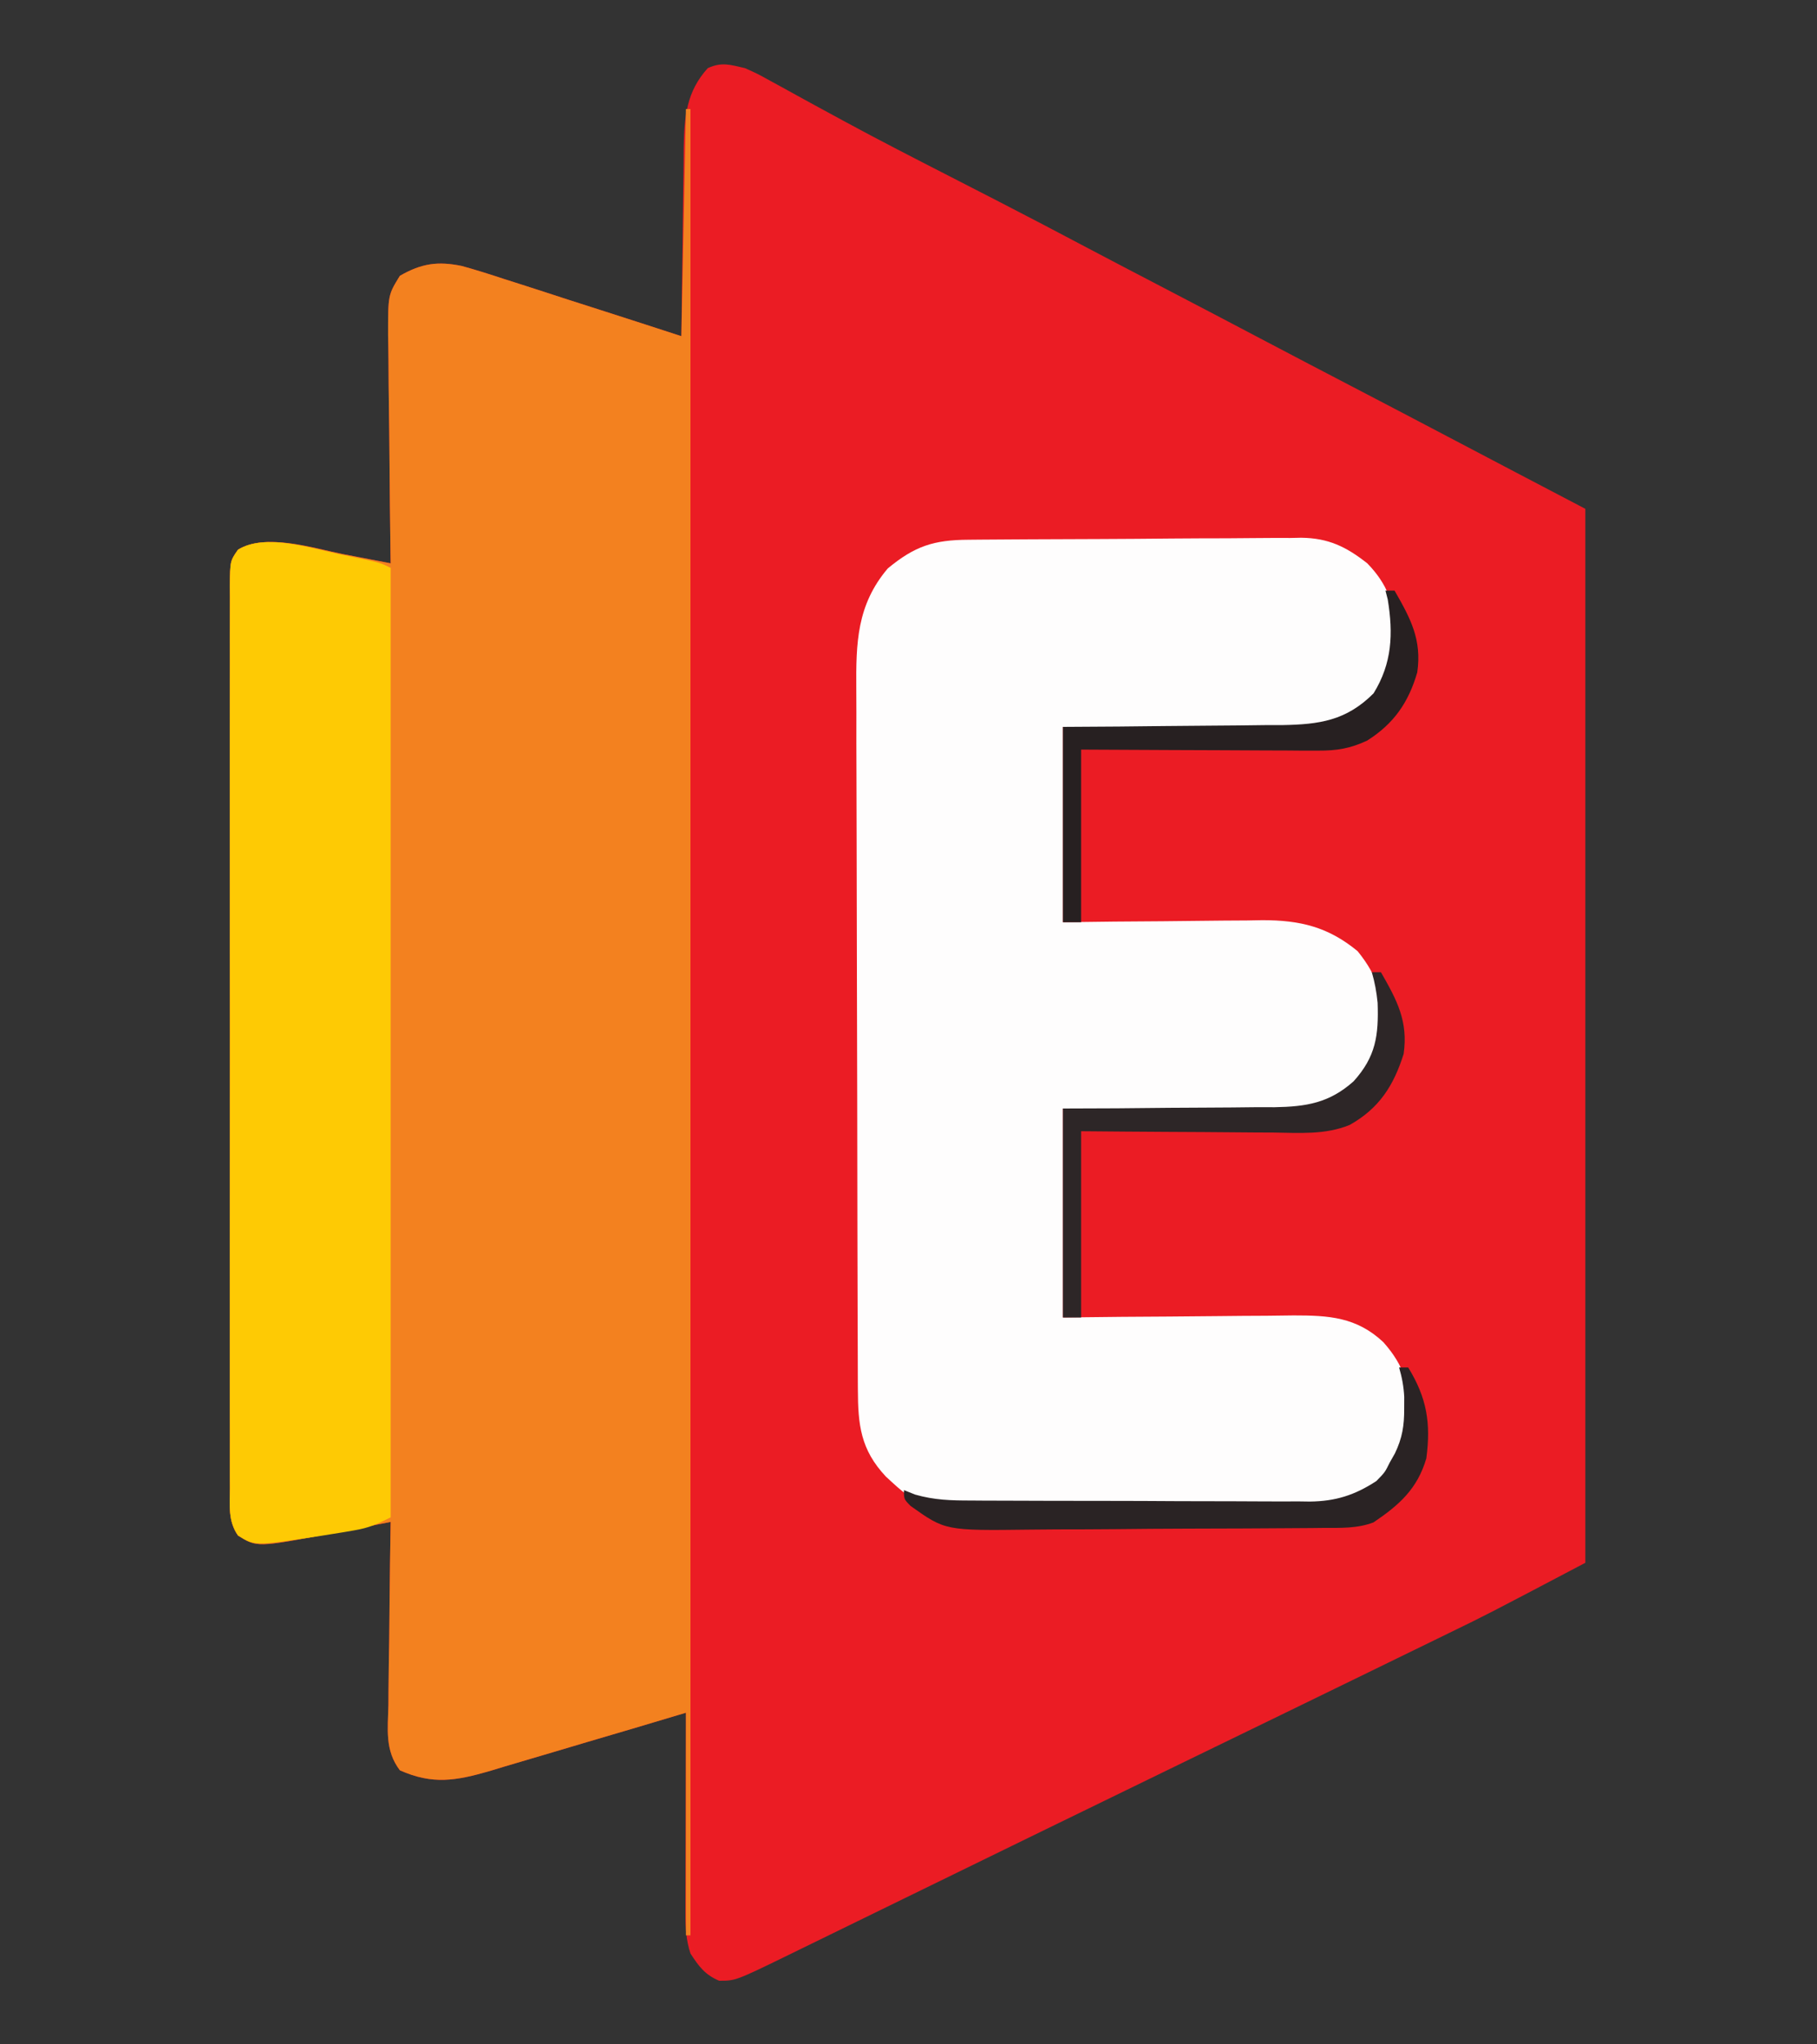
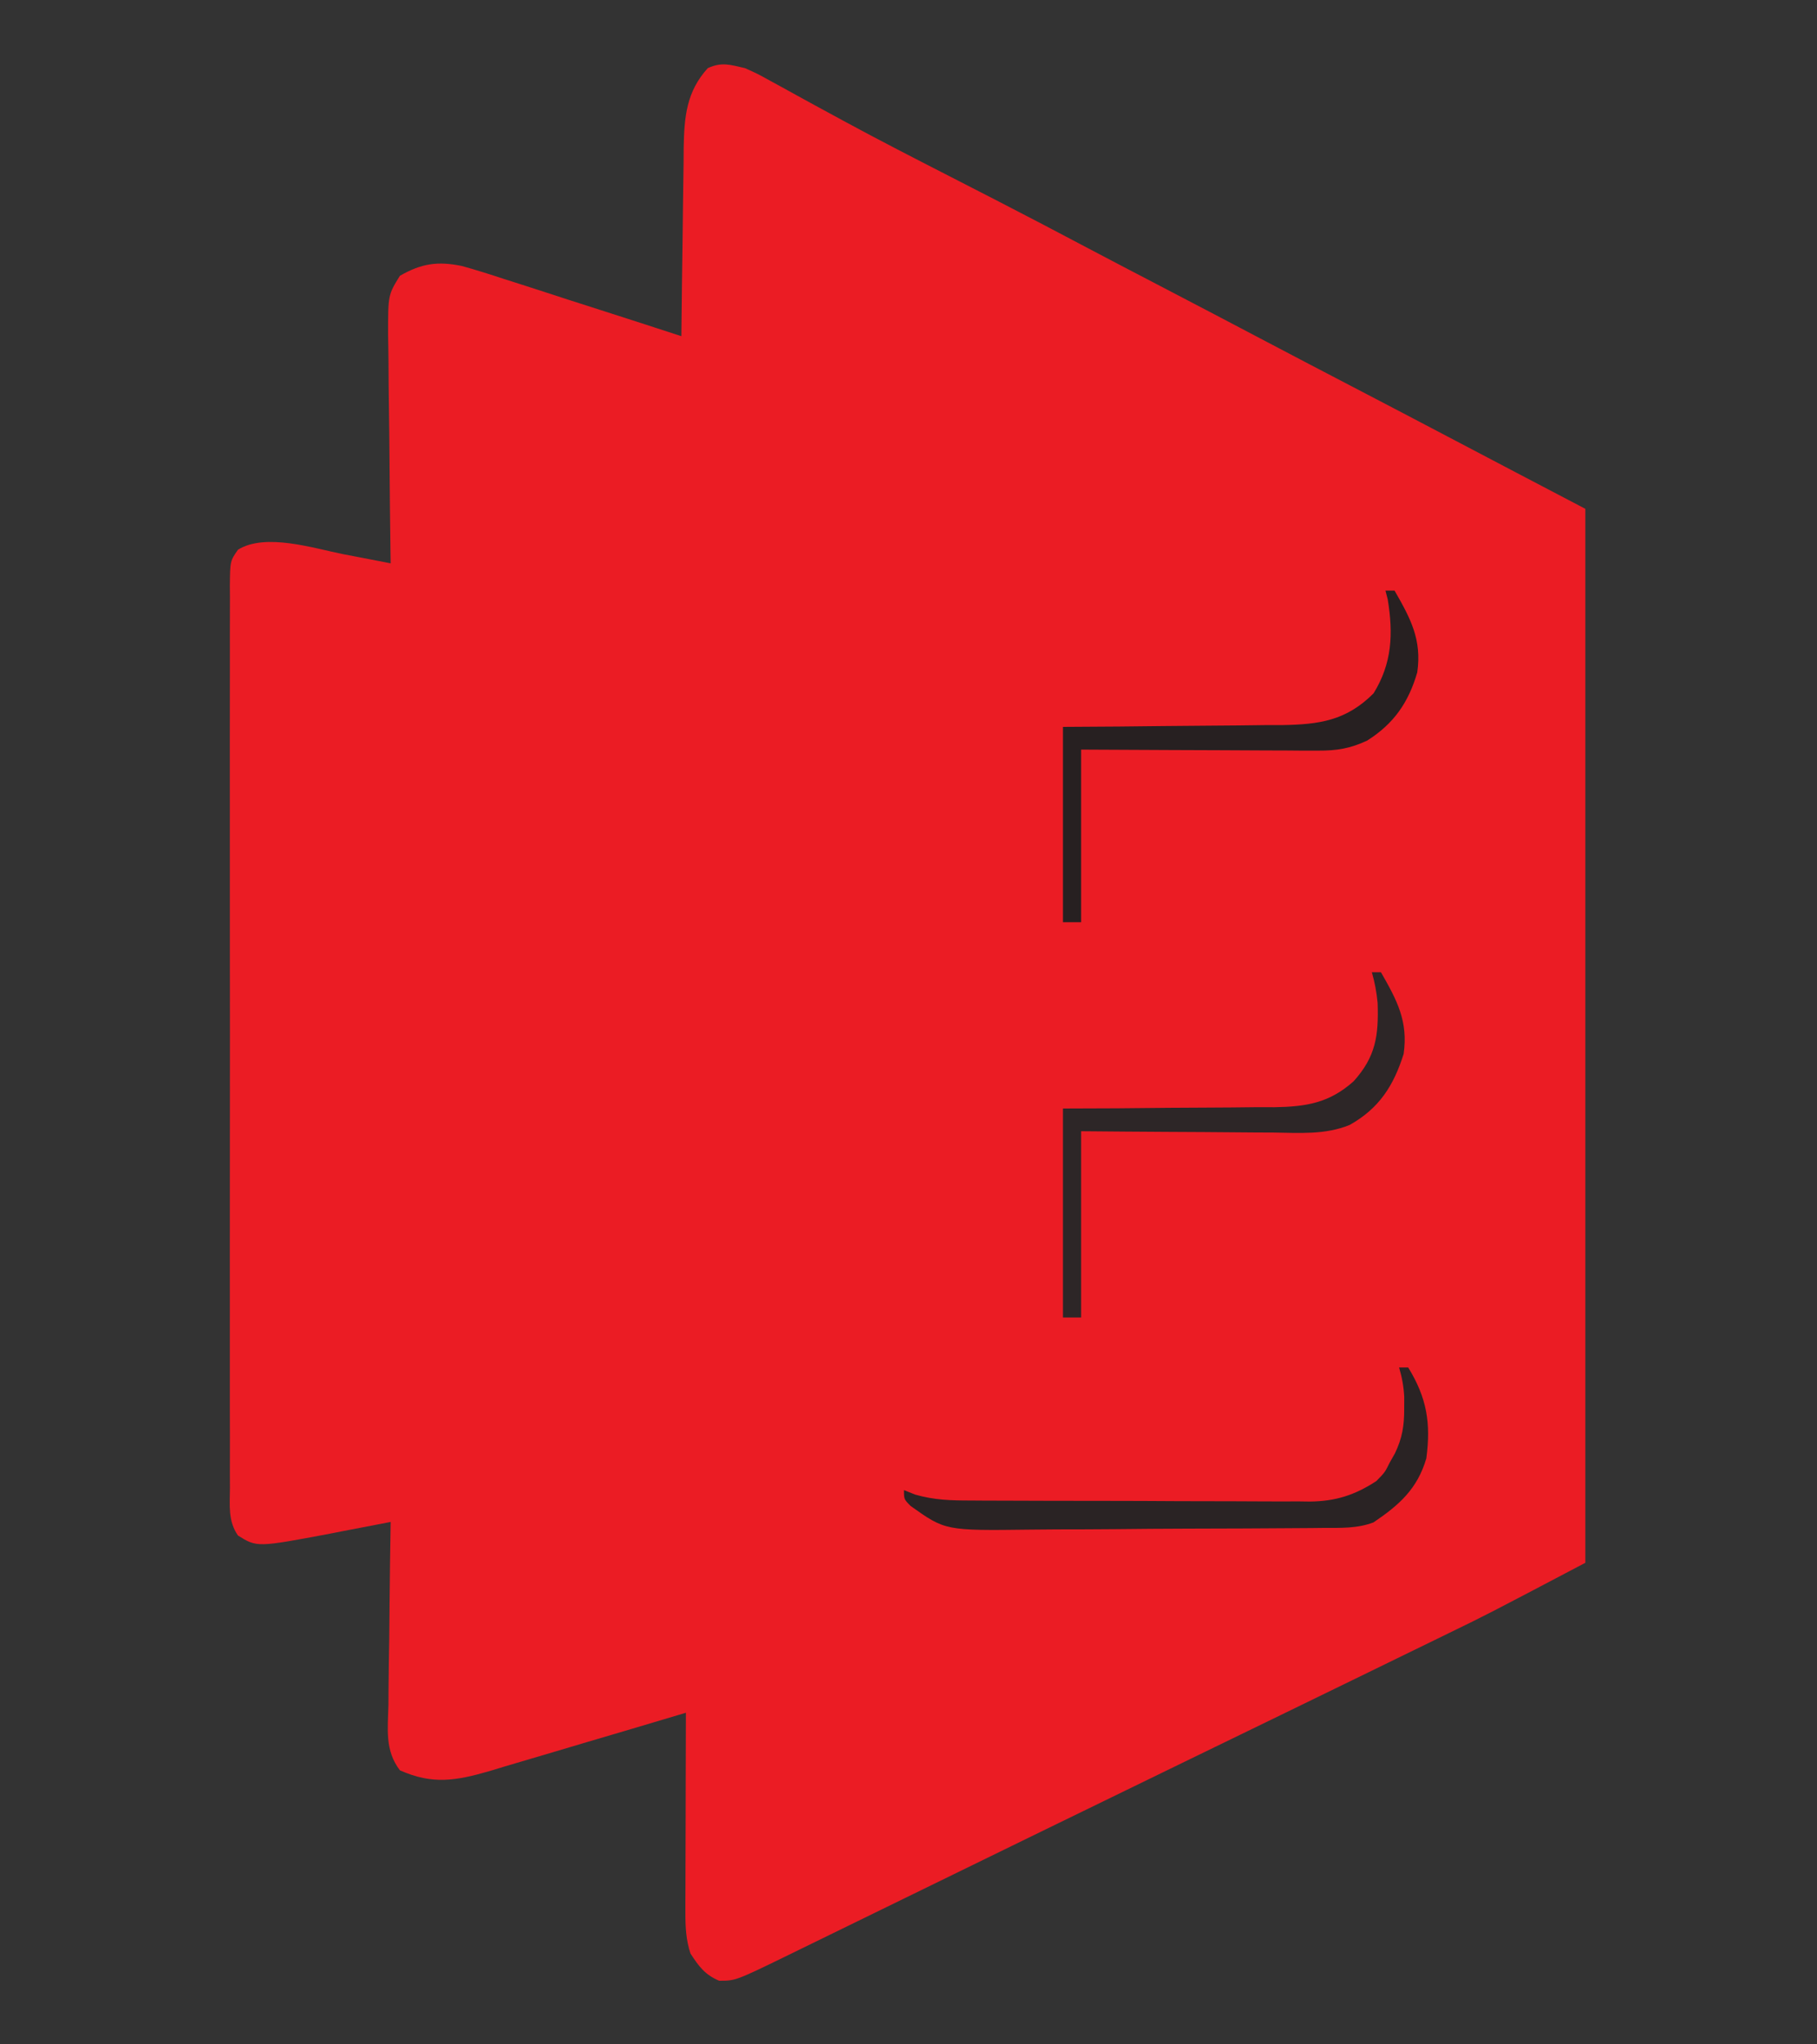
<svg xmlns="http://www.w3.org/2000/svg" width="400" height="450">
  <rect width="100%" height="100%" fill="#333333" stroke="none" />
  <path d="M0 0 C2.728 1.221 2.728 1.221 5.551 2.781 C6.625 3.368 7.7 3.954 8.807 4.558 C9.376 4.873 9.946 5.189 10.533 5.514 C13.631 7.23 16.746 8.916 19.859 10.605 C20.515 10.962 21.171 11.319 21.847 11.686 C29.524 15.849 37.291 19.831 45.062 23.812 C47.864 25.25 50.664 26.687 53.465 28.125 C54.128 28.465 54.791 28.805 55.474 29.156 C62.167 32.594 68.825 36.096 75.477 39.613 C80.806 42.431 86.154 45.214 91.5 48 C99.275 52.052 107.041 56.122 114.797 60.211 C121.022 63.491 127.26 66.748 133.5 70 C140.549 73.674 147.592 77.358 154.625 81.062 C164.742 86.391 174.871 91.695 185 97 C185 173.56 185 250.12 185 329 C163.165 340.492 163.165 340.492 155.094 344.41 C154.173 344.86 153.252 345.31 152.303 345.774 C149.37 347.206 146.435 348.634 143.5 350.062 C141.418 351.078 139.336 352.094 137.253 353.111 C131.171 356.078 125.086 359.04 119 362 C118.162 362.408 117.324 362.815 116.46 363.235 C109.952 366.401 103.444 369.563 96.933 372.721 C86.732 377.67 76.539 382.634 66.349 387.607 C63.77 388.865 61.191 390.123 58.612 391.381 C50.65 395.266 42.689 399.152 34.73 403.041 C31.139 404.796 27.547 406.549 23.955 408.303 C22.253 409.134 20.551 409.966 18.849 410.798 C16.492 411.952 14.133 413.103 11.773 414.254 C11.087 414.59 10.4 414.927 9.693 415.274 C-2.063 421 -2.063 421 -5.688 421 C-8.852 419.632 -10.135 417.865 -12 415 C-12.981 411.974 -13.122 409.218 -13.114 406.048 C-13.113 404.577 -13.113 404.577 -13.113 403.076 C-13.108 402.025 -13.103 400.974 -13.098 399.891 C-13.096 398.809 -13.095 397.727 -13.093 396.612 C-13.088 393.158 -13.075 389.704 -13.062 386.25 C-13.057 383.908 -13.053 381.565 -13.049 379.223 C-13.038 373.482 -13.021 367.741 -13 362 C-13.634 362.19 -14.267 362.38 -14.92 362.576 C-21.534 364.557 -28.154 366.517 -34.777 368.464 C-37.246 369.192 -39.714 369.927 -42.18 370.667 C-45.73 371.731 -49.286 372.776 -52.844 373.816 C-53.94 374.15 -55.036 374.483 -56.165 374.826 C-63.564 376.962 -68.734 377.907 -75.969 374.673 C-79.315 370.269 -78.612 365.602 -78.488 360.234 C-78.481 359.086 -78.474 357.937 -78.467 356.754 C-78.439 353.085 -78.376 349.418 -78.312 345.75 C-78.287 343.263 -78.265 340.776 -78.244 338.289 C-78.189 332.192 -78.105 326.096 -78 320 C-78.614 320.121 -79.228 320.242 -79.861 320.367 C-82.697 320.921 -85.536 321.461 -88.375 322 C-89.823 322.286 -89.823 322.286 -91.301 322.578 C-107.412 325.606 -107.412 325.606 -111.606 323.004 C-113.832 319.804 -113.412 316.335 -113.381 312.573 C-113.386 311.703 -113.39 310.833 -113.395 309.936 C-113.407 307.009 -113.398 304.082 -113.388 301.154 C-113.392 299.06 -113.398 296.966 -113.404 294.872 C-113.418 289.176 -113.412 283.48 -113.403 277.784 C-113.395 271.831 -113.402 265.879 -113.407 259.927 C-113.413 249.929 -113.405 239.932 -113.391 229.935 C-113.375 218.366 -113.38 206.797 -113.397 195.227 C-113.41 185.306 -113.412 175.385 -113.404 165.464 C-113.4 159.534 -113.399 153.603 -113.409 147.672 C-113.418 142.097 -113.412 136.523 -113.394 130.948 C-113.39 128.898 -113.391 126.848 -113.398 124.798 C-113.406 122.008 -113.396 119.218 -113.381 116.427 C-113.388 115.609 -113.394 114.791 -113.401 113.948 C-113.344 108.494 -113.344 108.494 -111.606 105.996 C-105.538 102.232 -94.884 105.714 -88.375 107 C-86.869 107.286 -86.869 107.286 -85.332 107.578 C-82.886 108.044 -80.443 108.518 -78 109 C-78.017 107.889 -78.017 107.889 -78.034 106.756 C-78.134 99.767 -78.21 92.779 -78.259 85.79 C-78.285 82.197 -78.32 78.605 -78.377 75.012 C-78.432 71.543 -78.461 68.075 -78.474 64.605 C-78.488 62.641 -78.527 60.678 -78.566 58.714 C-78.569 49.922 -78.569 49.922 -75.969 45.712 C-71.214 42.971 -67.601 42.464 -62.325 43.551 C-59.203 44.412 -56.137 45.386 -53.062 46.402 C-51.942 46.759 -50.821 47.115 -49.667 47.483 C-46.106 48.619 -42.553 49.778 -39 50.938 C-36.58 51.714 -34.159 52.49 -31.738 53.264 C-25.82 55.159 -19.908 57.072 -14 59 C-13.991 58.084 -13.991 58.084 -13.982 57.149 C-13.918 50.773 -13.834 44.398 -13.738 38.022 C-13.704 35.645 -13.676 33.268 -13.654 30.89 C-13.62 27.467 -13.568 24.044 -13.512 20.621 C-13.505 19.564 -13.499 18.506 -13.492 17.416 C-13.359 10.69 -12.89 5.189 -8.188 0 C-5.109 -1.407 -3.272 -0.75 0 0 Z " fill="#EB1C24" transform="translate(164,15)" />
-   <path d="M0 0 C0.33 0 0.66 0 1 0 C1 132.66 1 265.32 1 402 C0.67 402 0.34 402 0 402 C0 385.83 0 369.66 0 353 C-5.491 354.642 -5.491 354.642 -11.094 356.316 C-14.654 357.369 -18.216 358.417 -21.777 359.464 C-24.246 360.192 -26.714 360.927 -29.18 361.667 C-32.73 362.731 -36.286 363.776 -39.844 364.816 C-40.94 365.15 -42.036 365.483 -43.165 365.826 C-50.564 367.962 -55.734 368.907 -62.969 365.673 C-66.315 361.269 -65.612 356.602 -65.488 351.234 C-65.481 350.086 -65.474 348.937 -65.467 347.754 C-65.439 344.085 -65.376 340.418 -65.312 336.75 C-65.287 334.263 -65.265 331.776 -65.244 329.289 C-65.189 323.192 -65.105 317.096 -65 311 C-65.614 311.121 -66.228 311.242 -66.861 311.367 C-69.697 311.921 -72.536 312.461 -75.375 313 C-76.823 313.286 -76.823 313.286 -78.301 313.578 C-94.412 316.606 -94.412 316.606 -98.606 314.004 C-100.832 310.804 -100.412 307.335 -100.381 303.573 C-100.386 302.703 -100.39 301.833 -100.395 300.936 C-100.407 298.009 -100.398 295.082 -100.388 292.154 C-100.392 290.06 -100.398 287.966 -100.404 285.872 C-100.418 280.176 -100.412 274.48 -100.403 268.784 C-100.395 262.831 -100.402 256.879 -100.407 250.927 C-100.413 240.929 -100.405 230.932 -100.391 220.935 C-100.375 209.366 -100.38 197.797 -100.397 186.227 C-100.41 176.306 -100.412 166.385 -100.404 156.464 C-100.4 150.534 -100.399 144.603 -100.409 138.672 C-100.418 133.097 -100.412 127.523 -100.394 121.948 C-100.39 119.898 -100.391 117.848 -100.398 115.798 C-100.406 113.008 -100.396 110.218 -100.381 107.427 C-100.388 106.609 -100.394 105.791 -100.401 104.948 C-100.344 99.494 -100.344 99.494 -98.606 96.996 C-92.538 93.232 -81.884 96.714 -75.375 98 C-73.869 98.286 -73.869 98.286 -72.332 98.578 C-69.886 99.044 -67.443 99.518 -65 100 C-65.017 98.889 -65.017 98.889 -65.034 97.756 C-65.134 90.767 -65.21 83.779 -65.259 76.79 C-65.285 73.197 -65.32 69.605 -65.377 66.012 C-65.432 62.543 -65.461 59.075 -65.474 55.605 C-65.488 53.641 -65.527 51.678 -65.566 49.714 C-65.569 40.922 -65.569 40.922 -62.969 36.712 C-58.214 33.971 -54.601 33.464 -49.325 34.551 C-46.203 35.412 -43.137 36.386 -40.062 37.402 C-38.942 37.759 -37.821 38.115 -36.667 38.483 C-33.106 39.619 -29.553 40.778 -26 41.938 C-23.58 42.714 -21.159 43.49 -18.738 44.264 C-12.819 46.156 -6.91 48.079 -1 50 C-0.67 33.5 -0.34 17 0 0 Z " fill="#F3811F" transform="translate(151,24)" />
-   <path d="M0 0 C0.846 -0.008 1.692 -0.016 2.563 -0.025 C5.371 -0.05 8.178 -0.066 10.986 -0.081 C11.945 -0.086 12.904 -0.091 13.892 -0.097 C18.972 -0.123 24.051 -0.143 29.131 -0.157 C34.37 -0.174 39.608 -0.219 44.847 -0.27 C48.881 -0.303 52.915 -0.315 56.949 -0.32 C58.879 -0.327 60.81 -0.342 62.74 -0.366 C65.449 -0.398 68.157 -0.398 70.867 -0.391 C71.658 -0.407 72.449 -0.423 73.264 -0.44 C79.239 -0.374 83.146 1.515 87.822 5.193 C92.241 9.728 93.887 14.304 94.134 20.568 C93.968 26.051 92.98 30.789 89.24 34.955 C84.205 39.485 79.784 41.45 72.93 41.42 C71.769 41.42 70.608 41.42 69.412 41.419 C68.169 41.409 66.927 41.399 65.646 41.388 C63.726 41.384 63.726 41.384 61.766 41.38 C58.375 41.372 54.983 41.352 51.592 41.33 C48.126 41.31 44.661 41.3 41.195 41.291 C34.404 41.27 27.613 41.231 20.822 41.193 C20.822 55.383 20.822 69.573 20.822 84.193 C24.543 84.146 28.265 84.1 32.099 84.052 C35.723 84.021 39.347 83.997 42.971 83.973 C45.481 83.953 47.99 83.926 50.499 83.891 C54.116 83.842 57.732 83.82 61.349 83.802 C62.462 83.782 63.575 83.761 64.721 83.74 C73.038 83.737 79.219 85.217 85.697 90.568 C90.361 96.329 91.431 100.877 91.24 108.216 C90.42 114.056 87.485 117.651 83.259 121.568 C79.042 124.379 76.36 125.443 71.227 125.42 C70.106 125.42 68.985 125.42 67.831 125.419 C66.024 125.404 66.024 125.404 64.181 125.388 C62.325 125.384 62.325 125.384 60.432 125.38 C57.15 125.37 53.869 125.352 50.588 125.33 C47.236 125.31 43.884 125.301 40.533 125.291 C33.962 125.27 27.392 125.231 20.822 125.193 C20.822 140.373 20.822 155.553 20.822 171.193 C27.288 171.123 27.288 171.123 33.884 171.052 C37.338 171.026 40.792 171.005 44.246 170.986 C47.883 170.965 51.52 170.937 55.156 170.891 C58.664 170.847 62.172 170.824 65.68 170.813 C67.658 170.802 69.637 170.771 71.615 170.74 C79.341 170.738 85.428 171.085 91.333 176.605 C96.022 181.848 97.349 186.609 97.205 193.494 C96.358 199.465 93.55 204.464 89.322 208.693 C83.933 211.926 79.374 212.498 73.151 212.515 C71.857 212.53 71.857 212.53 70.538 212.545 C67.691 212.574 64.844 212.588 61.998 212.599 C60.011 212.611 58.024 212.622 56.037 212.634 C51.872 212.655 47.707 212.666 43.542 212.673 C38.223 212.684 32.906 212.732 27.588 212.789 C23.482 212.827 19.378 212.837 15.272 212.84 C13.313 212.846 11.353 212.862 9.394 212.888 C-10.685 213.139 -10.685 213.139 -18.178 206.193 C-23.737 200.262 -24.299 194.839 -24.325 186.971 C-24.329 186.254 -24.333 185.537 -24.337 184.799 C-24.348 182.403 -24.351 180.008 -24.355 177.612 C-24.361 175.892 -24.368 174.172 -24.375 172.452 C-24.396 166.808 -24.407 161.165 -24.417 155.521 C-24.421 153.576 -24.425 151.63 -24.429 149.685 C-24.448 140.546 -24.462 131.406 -24.47 122.267 C-24.48 111.727 -24.507 101.187 -24.547 90.648 C-24.577 82.494 -24.592 74.34 -24.595 66.186 C-24.598 61.319 -24.607 56.453 -24.632 51.586 C-24.655 47.006 -24.659 42.426 -24.649 37.846 C-24.648 36.17 -24.655 34.493 -24.669 32.817 C-24.747 22.704 -24.563 14.365 -17.741 6.318 C-11.789 1.382 -7.596 0.04 0 0 Z " fill="#FEFDFD" transform="translate(213.178,118.807)" />
-   <path d="M0 0 C0.892 0.182 1.784 0.365 2.703 0.553 C9.179 1.902 9.179 1.902 11.5 3.062 C11.5 72.032 11.5 141.002 11.5 212.062 C8.415 213.605 6.734 214.362 3.523 214.914 C2.4 215.108 2.4 215.108 1.254 215.306 C0.469 215.432 -0.316 215.558 -1.125 215.688 C-1.929 215.817 -2.733 215.947 -3.561 216.081 C-18.418 218.368 -18.418 218.368 -22.092 216.064 C-24.338 212.871 -23.912 209.402 -23.881 205.636 C-23.886 204.765 -23.89 203.895 -23.895 202.999 C-23.907 200.071 -23.898 197.144 -23.888 194.217 C-23.892 192.123 -23.898 190.029 -23.904 187.935 C-23.918 182.238 -23.912 176.542 -23.903 170.846 C-23.895 164.894 -23.902 158.942 -23.907 152.989 C-23.913 142.992 -23.905 132.995 -23.891 122.998 C-23.875 111.428 -23.88 99.859 -23.897 88.29 C-23.91 78.369 -23.912 68.448 -23.904 58.527 C-23.9 52.596 -23.899 46.665 -23.909 40.735 C-23.918 35.16 -23.912 29.585 -23.894 24.01 C-23.89 21.961 -23.891 19.911 -23.898 17.861 C-23.906 15.07 -23.896 12.28 -23.881 9.489 C-23.888 8.671 -23.894 7.853 -23.901 7.011 C-23.844 1.558 -23.844 1.558 -22.108 -0.942 C-16.251 -4.569 -6.277 -1.358 0 0 Z " fill="#FECA04" transform="translate(74.5,121.938)" />
  <path d="M0 0 C0.66 0 1.32 0 2 0 C6.101 6.663 7.027 12.217 6 20 C4.025 26.735 0.043 30.269 -5.647 34.113 C-9.243 35.469 -12.856 35.312 -16.649 35.322 C-17.521 35.332 -18.393 35.342 -19.292 35.352 C-22.176 35.382 -25.061 35.395 -27.945 35.406 C-29.956 35.418 -31.966 35.429 -33.977 35.441 C-38.195 35.462 -42.414 35.473 -46.632 35.48 C-52.019 35.491 -57.405 35.539 -62.791 35.596 C-66.947 35.634 -71.102 35.644 -75.258 35.647 C-77.243 35.653 -79.228 35.669 -81.212 35.696 C-99.902 35.926 -99.902 35.926 -107.542 30.485 C-109 29 -109 29 -109 27 C-108.192 27.324 -107.384 27.648 -106.551 27.982 C-102.309 29.198 -98.57 29.295 -94.184 29.291 C-93.318 29.297 -92.452 29.304 -91.56 29.311 C-88.709 29.33 -85.859 29.334 -83.008 29.336 C-81.018 29.342 -79.028 29.349 -77.038 29.356 C-72.87 29.368 -68.702 29.372 -64.535 29.371 C-59.206 29.37 -53.878 29.398 -48.55 29.432 C-44.44 29.454 -40.331 29.458 -36.222 29.457 C-34.258 29.46 -32.294 29.469 -30.33 29.484 C-27.578 29.504 -24.827 29.498 -22.075 29.486 C-21.271 29.497 -20.468 29.508 -19.64 29.52 C-13.997 29.458 -9.739 28.109 -5 25 C-3.12 23.082 -3.12 23.082 -2.062 20.938 C-1.682 20.266 -1.302 19.594 -0.91 18.902 C0.72 15.495 1.136 12.792 1.125 9.062 C1.128 8.208 1.13 7.353 1.133 6.473 C1.009 4.173 0.644 2.204 0 0 Z " fill="#2A2324" transform="translate(308,301)" />
  <path d="M0 0 C0.66 0 1.32 0 2 0 C5.555 6.195 8.028 10.802 7 18 C5.074 24.626 1.857 29.286 -4 33 C-7.777 34.78 -10.73 35.245 -14.892 35.227 C-16.053 35.227 -17.213 35.227 -18.41 35.227 C-19.652 35.216 -20.895 35.206 -22.176 35.195 C-24.096 35.191 -24.096 35.191 -26.055 35.187 C-29.447 35.179 -32.838 35.16 -36.23 35.137 C-39.696 35.117 -43.161 35.108 -46.627 35.098 C-53.418 35.077 -60.209 35.038 -67 35 C-67 47.54 -67 60.08 -67 73 C-68.32 73 -69.64 73 -71 73 C-71 58.81 -71 44.62 -71 30 C-66.906 29.974 -62.812 29.948 -58.594 29.922 C-55.312 29.89 -52.03 29.855 -48.748 29.816 C-45.293 29.777 -41.839 29.745 -38.384 29.729 C-34.412 29.711 -30.44 29.661 -26.469 29.609 C-25.241 29.608 -24.014 29.607 -22.749 29.606 C-14.566 29.467 -8.638 28.638 -2.625 22.625 C1.48 15.994 1.73 9.471 0.5 1.938 C0.335 1.298 0.17 0.659 0 0 Z " fill="#272021" transform="translate(305,130)" />
  <path d="M0 0 C0.66 0 1.32 0 2 0 C5.555 6.195 8.028 10.802 7 18 C4.791 24.979 1.641 29.954 -4.873 33.615 C-10.272 35.835 -15.974 35.369 -21.715 35.293 C-22.926 35.289 -24.137 35.284 -25.384 35.28 C-29.236 35.263 -33.086 35.226 -36.938 35.188 C-39.555 35.172 -42.173 35.159 -44.791 35.146 C-51.194 35.116 -57.597 35.057 -64 35 C-64 48.53 -64 62.06 -64 76 C-65.32 76 -66.64 76 -68 76 C-68 60.82 -68 45.64 -68 30 C-64.05 29.986 -60.101 29.972 -56.031 29.957 C-52.192 29.926 -48.353 29.887 -44.514 29.847 C-41.852 29.822 -39.191 29.81 -36.529 29.804 C-32.696 29.795 -28.864 29.754 -25.031 29.707 C-23.848 29.711 -22.664 29.715 -21.444 29.719 C-14.405 29.596 -9.357 28.789 -4 24 C0.883 18.573 1.516 13.949 1.273 6.734 C1.038 4.382 0.658 2.265 0 0 Z " fill="#2D2627" transform="translate(302,214)" />
</svg>